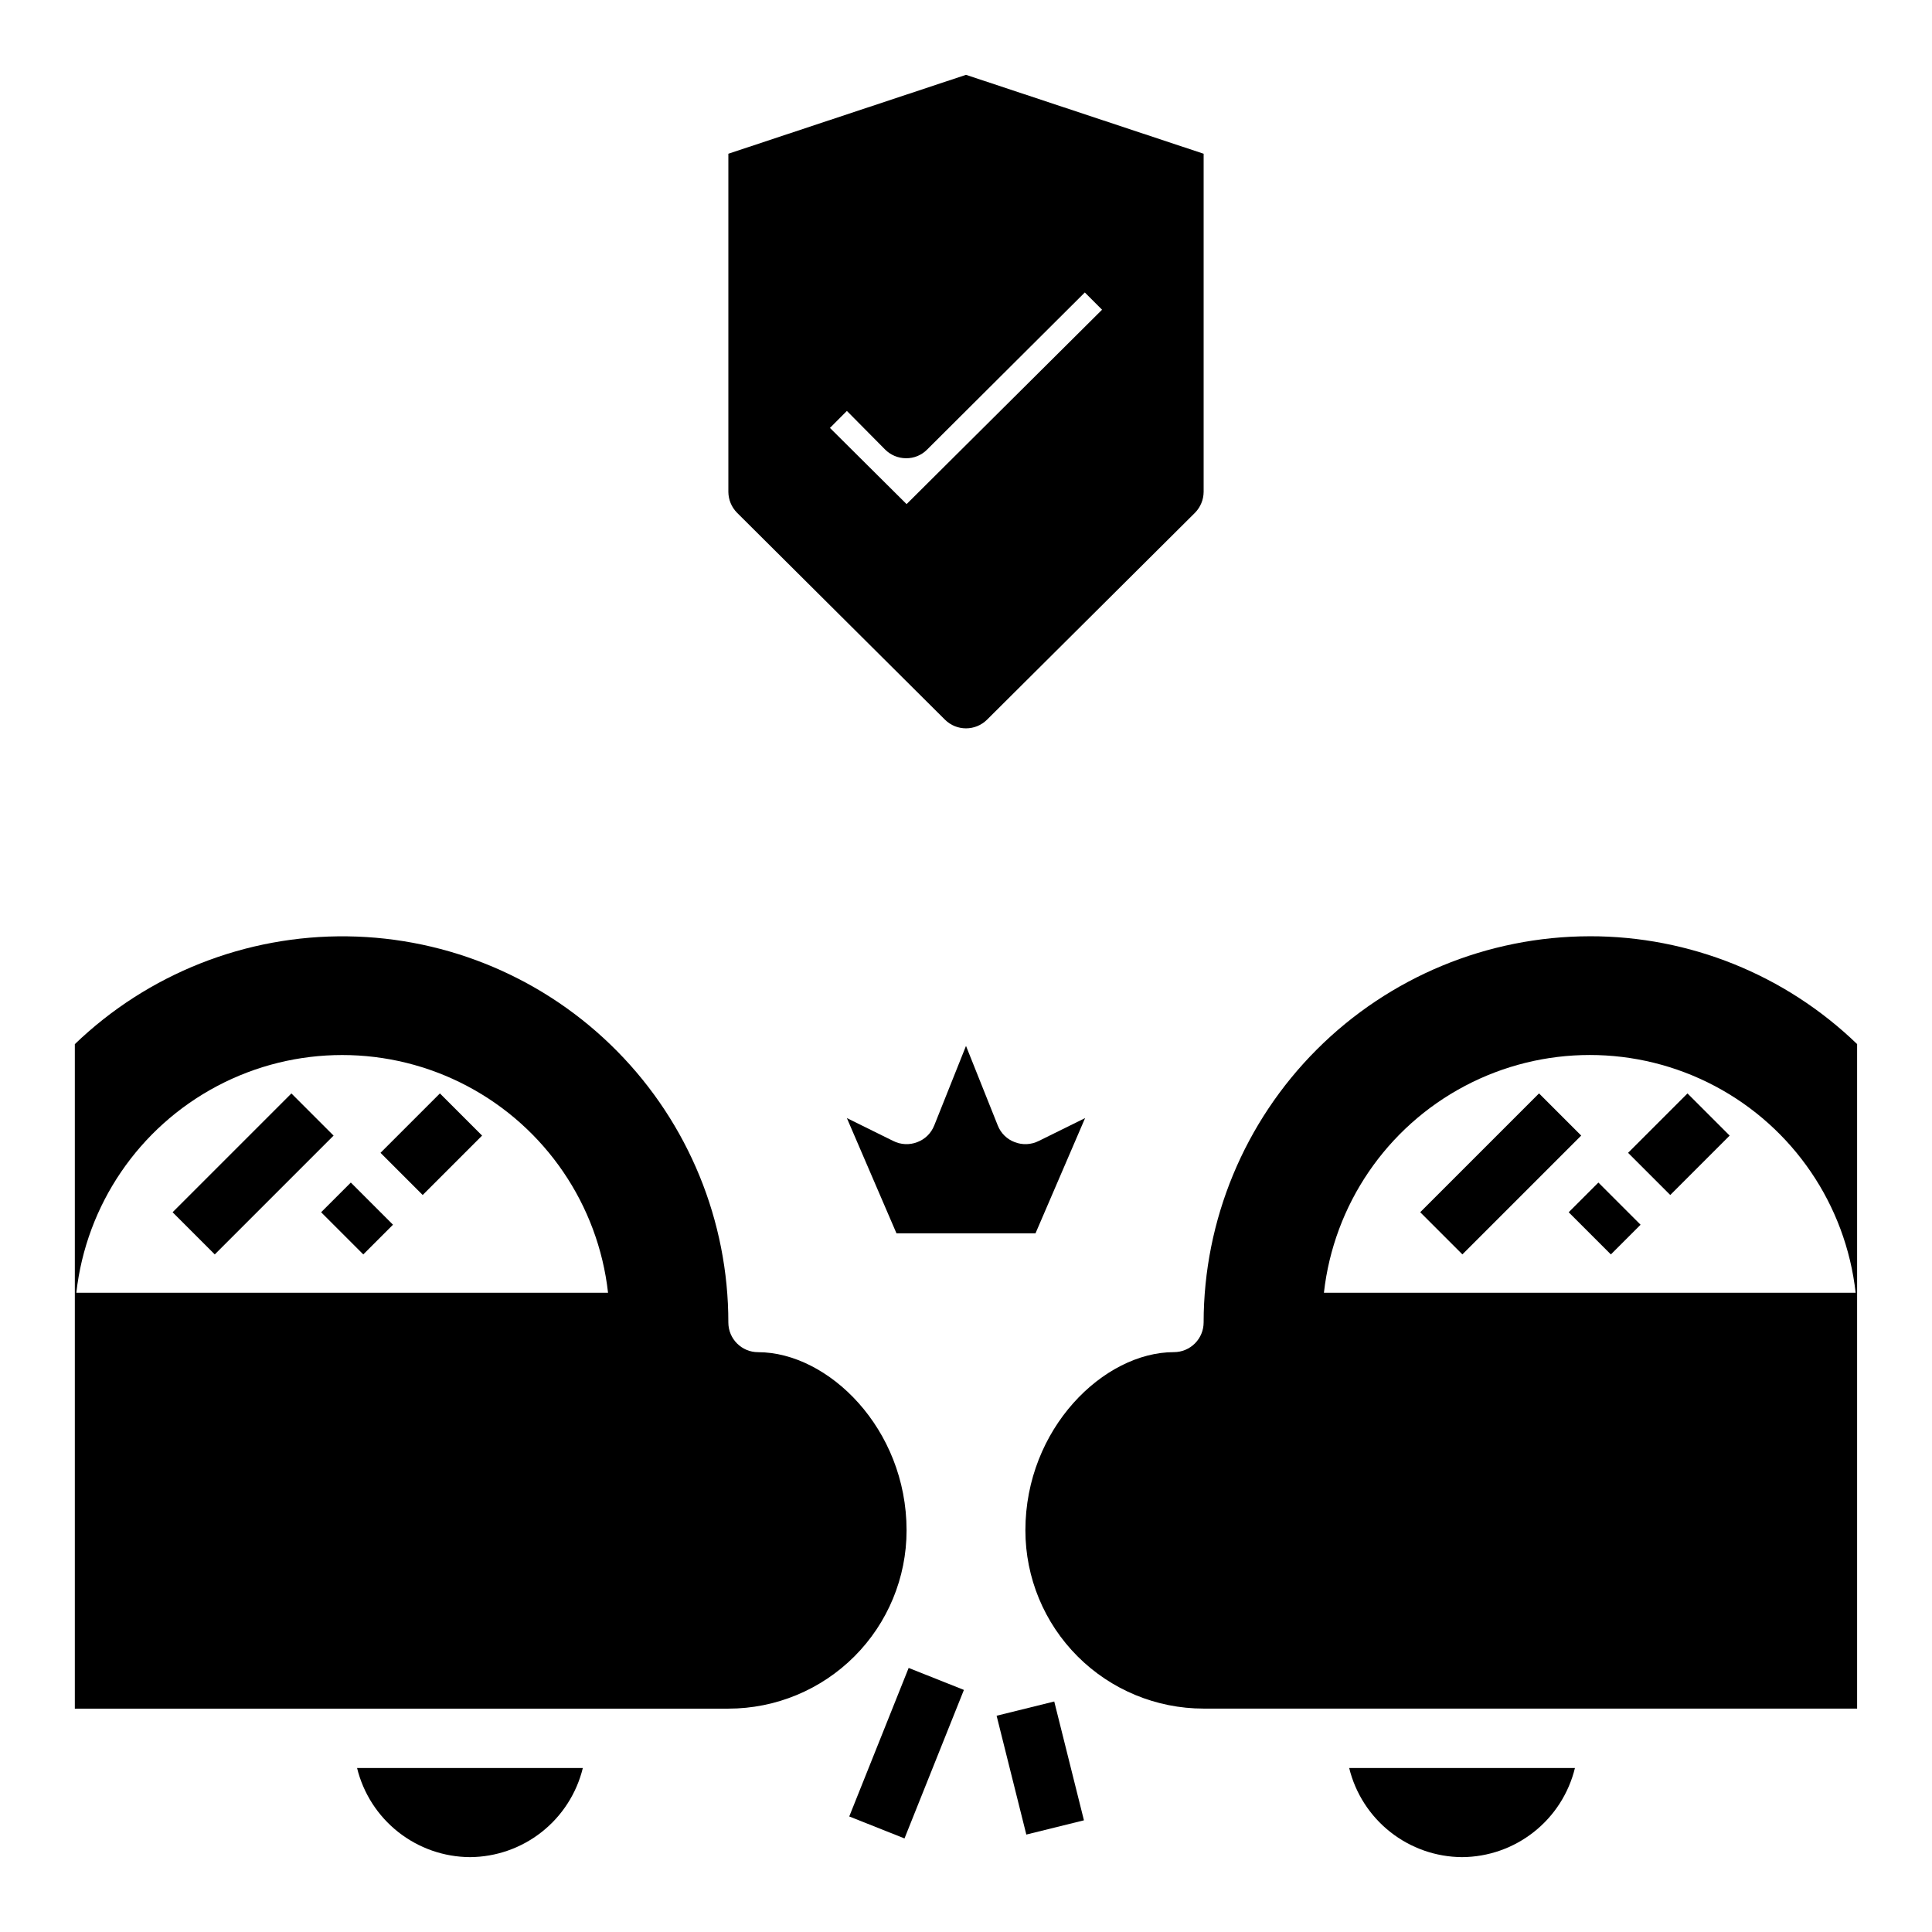
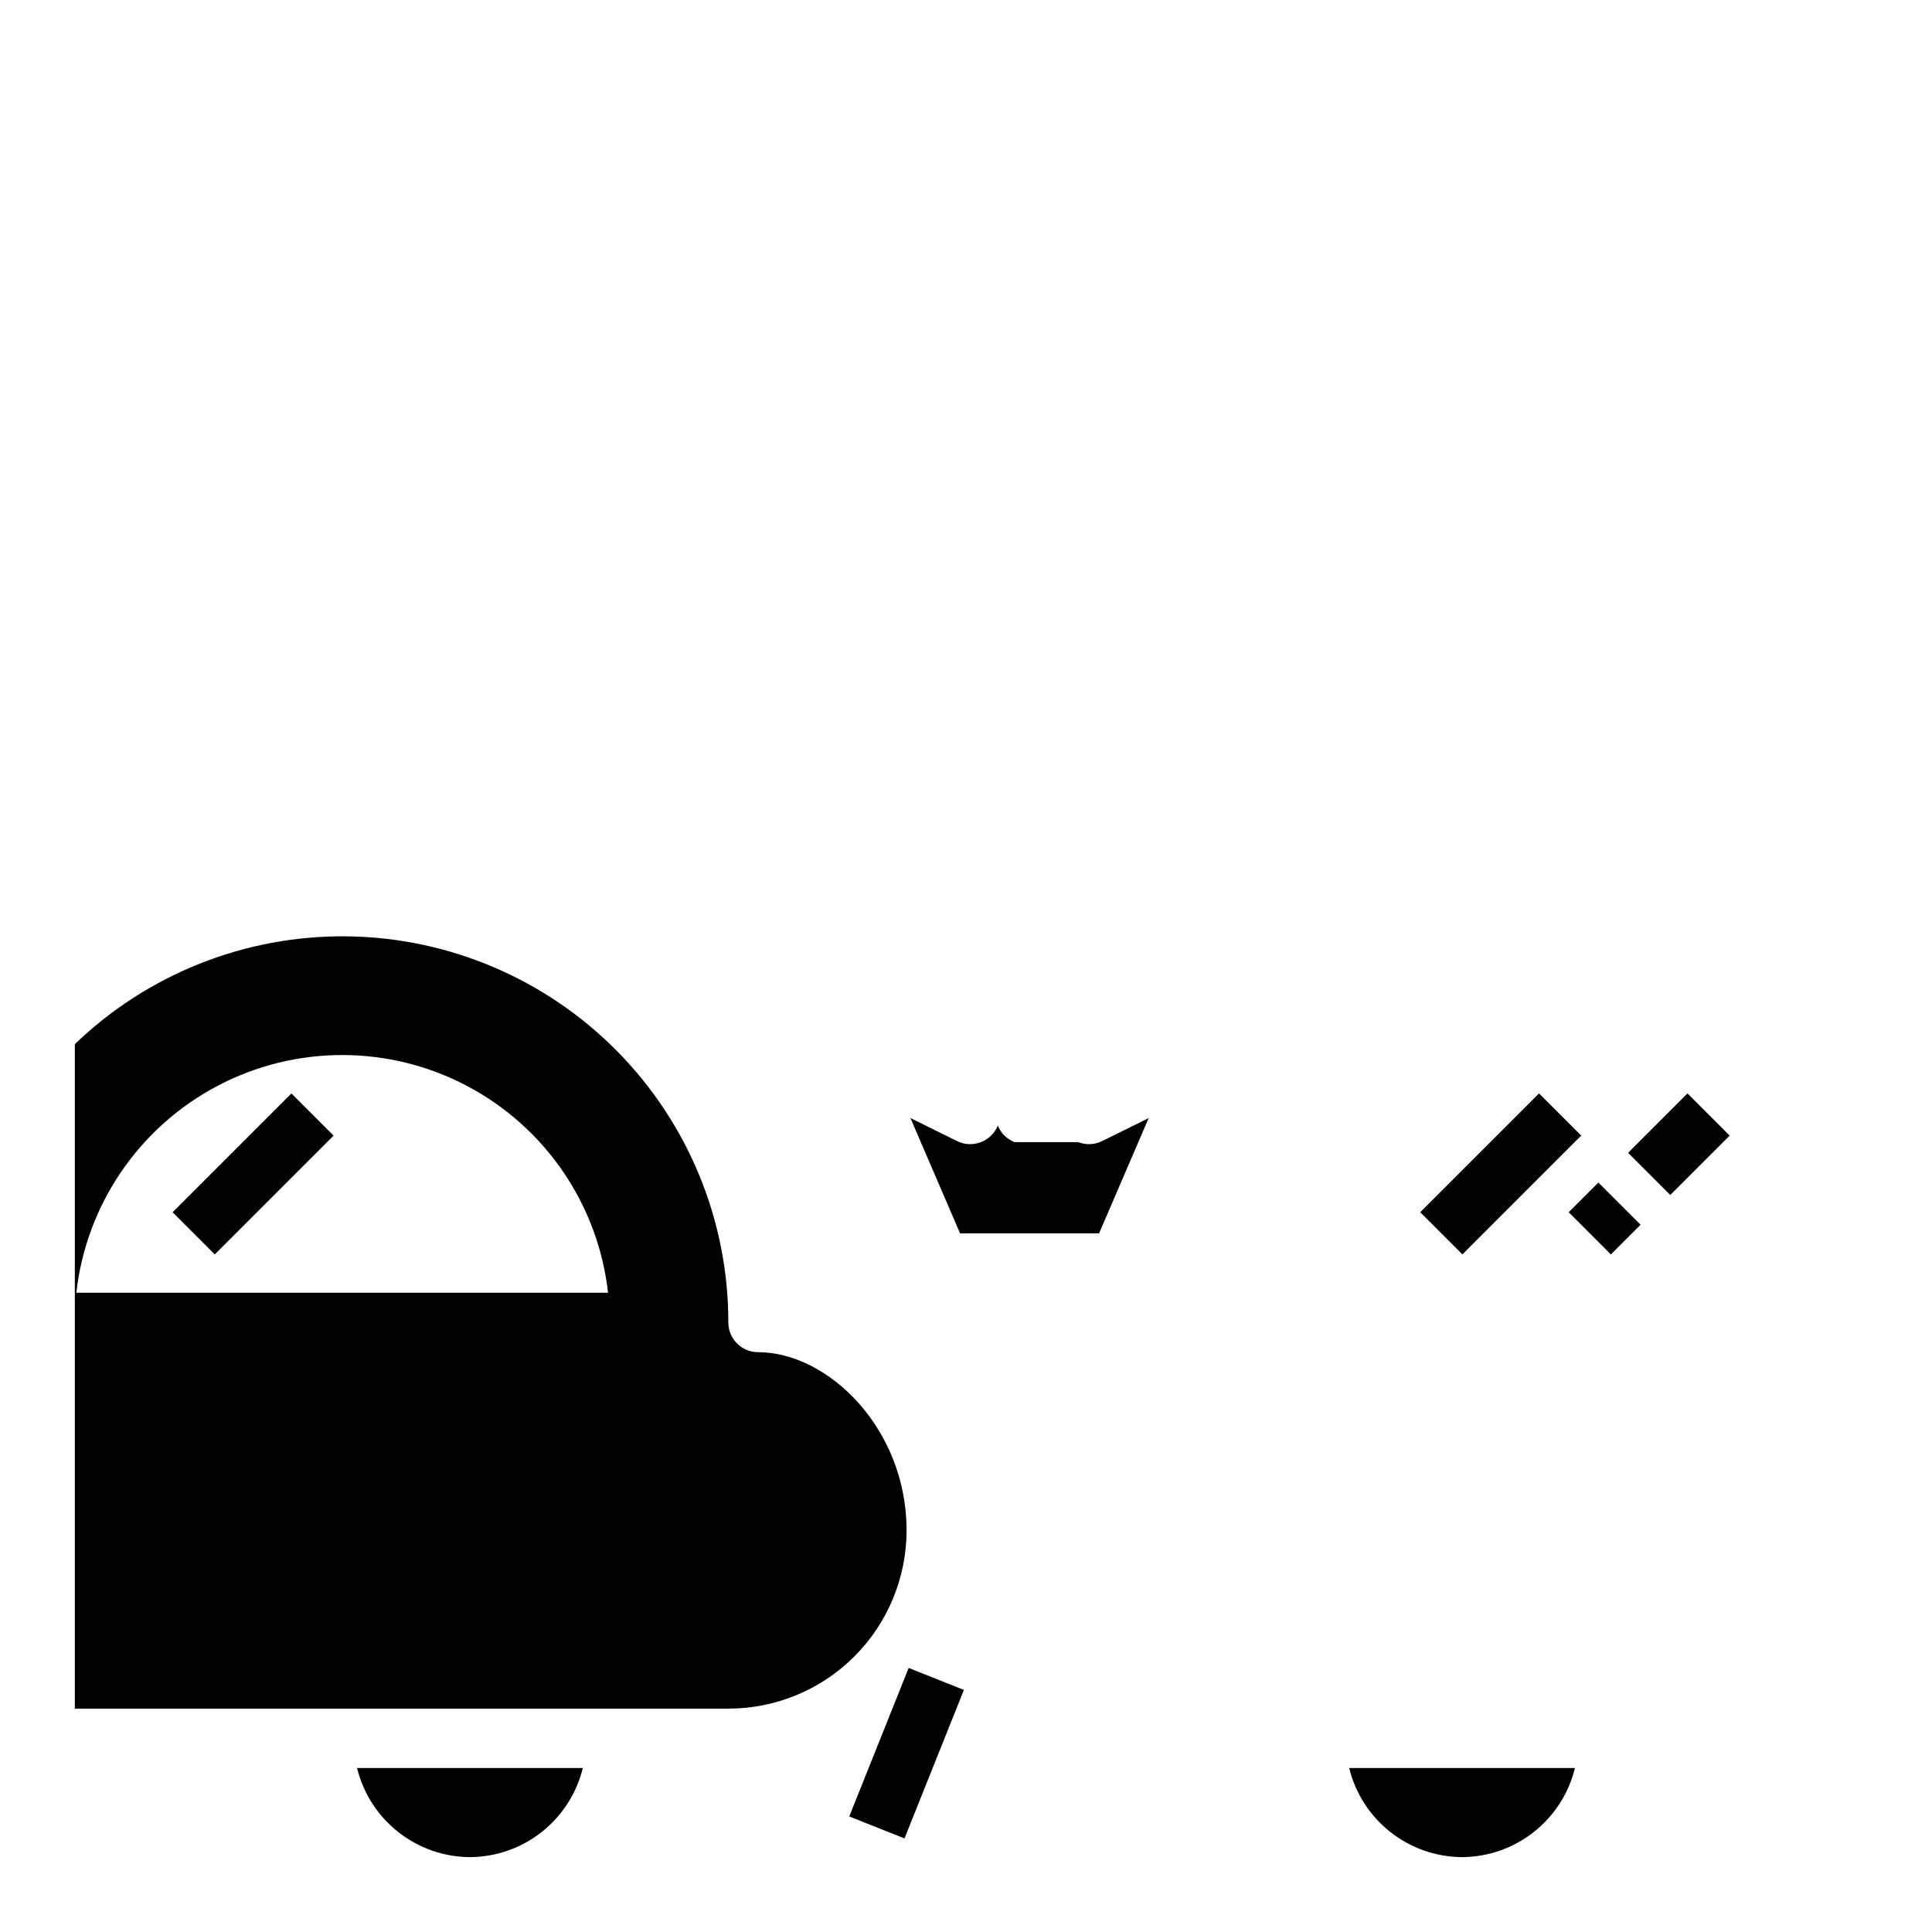
<svg xmlns="http://www.w3.org/2000/svg" fill="#000000" width="800px" height="800px" version="1.1" viewBox="144 144 512 512">
  <g>
    <path d="m531.46 636.16c6.906-0.039 13.602-2.383 19.02-6.664 5.422-4.277 9.254-10.246 10.895-16.953h-59.828c1.641 6.707 5.477 12.676 10.895 16.953 5.422 4.277 12.113 6.625 19.02 6.664z" />
    <path d="m268.54 636.16c6.906-0.039 13.598-2.387 19.02-6.664 5.418-4.277 9.254-10.246 10.895-16.953h-59.828c1.641 6.707 5.477 12.676 10.895 16.953 5.422 4.281 12.113 6.625 19.02 6.664z" />
-     <path d="m412.91 446.68c-2.055-0.766-3.684-2.371-4.488-4.41l-8.422-21.094-8.422 21.098-0.004-0.004c-0.801 2.039-2.434 3.644-4.484 4.41-2.074 0.809-4.394 0.691-6.379-0.316l-12.281-6.062 13.148 30.547h36.84l13.145-30.543-12.281 6.062 0.004-0.004c-1.984 1.008-4.305 1.125-6.375 0.316z" />
+     <path d="m412.91 446.68c-2.055-0.766-3.684-2.371-4.488-4.41c-0.801 2.039-2.434 3.644-4.484 4.41-2.074 0.809-4.394 0.691-6.379-0.316l-12.281-6.062 13.148 30.547h36.84l13.145-30.543-12.281 6.062 0.004-0.004c-1.984 1.008-4.305 1.125-6.375 0.316z" />
    <path d="m344.89 502.34c-4.348 0-7.871-3.527-7.871-7.875 0.016-26.902-10.57-52.73-29.465-71.883-18.895-19.152-44.574-30.09-71.477-30.441-26.898-0.352-52.855 9.91-72.246 28.566v176.1h173.19c12.527 0 24.539-4.977 33.398-13.836 8.855-8.859 13.832-20.871 13.832-33.398 0-27-20.781-47.23-39.359-47.23zm-180.66-15.746c2.613-23.309 16.582-43.816 37.316-54.777 20.73-10.965 45.547-10.965 66.281 0 20.73 10.961 34.699 31.469 37.312 54.777z" />
-     <path d="m394.41 334.71c3.09 3.078 8.086 3.078 11.176 0l55.105-54.828c1.445-1.473 2.262-3.445 2.285-5.512v-89.629l-62.977-20.91-62.977 20.91v89.613c0.02 2.062 0.836 4.039 2.281 5.512zm-25.977-81.812 10.078 10.18h-0.004c1.473 1.5 3.484 2.352 5.59 2.359 2.098 0.031 4.113-0.797 5.59-2.289l41.801-41.645 4.566 4.574-51.801 51.516-20.309-20.191z" />
-     <path d="m565.31 392.12c-27.137 0.027-53.148 10.816-72.336 30.004-19.188 19.184-29.977 45.199-30 72.332 0 2.09-0.832 4.094-2.309 5.566-1.477 1.477-3.477 2.309-5.566 2.309-18.578 0-39.359 20.23-39.359 47.23 0 12.527 4.977 24.539 13.836 33.398 8.855 8.859 20.871 13.836 33.398 13.836h173.18v-176.1c-19.008-18.367-44.418-28.617-70.848-28.578zm-70.457 94.465c2.613-23.309 16.582-43.816 37.316-54.777 20.73-10.965 45.547-10.965 66.281 0 20.73 10.961 34.699 31.469 37.312 54.777z" />
    <path d="m575.46 449.51 15.742-15.742 11.176 11.176-15.742 15.742z" />
    <path d="m559.72 465.26 7.871-7.871 11.176 11.176-7.871 7.871z" />
    <path d="m520.37 465.25 31.488-31.488 11.176 11.176-31.488 31.488z" />
-     <path d="m408.11 598.69 7.875 31.488 15.27-3.777-7.871-31.488z" />
    <path d="m369.06 625.38 14.641 5.824 15.746-39.359-14.645-5.824z" />
-     <path d="m244.84 449.51 15.742-15.742 11.176 11.176-15.742 15.742z" />
-     <path d="m229.1 465.26 7.871-7.871 11.176 11.176-7.871 7.871z" />
    <path d="m189.74 465.26 31.488-31.488 11.176 11.176-31.488 31.488z" />
  </g>
</svg>